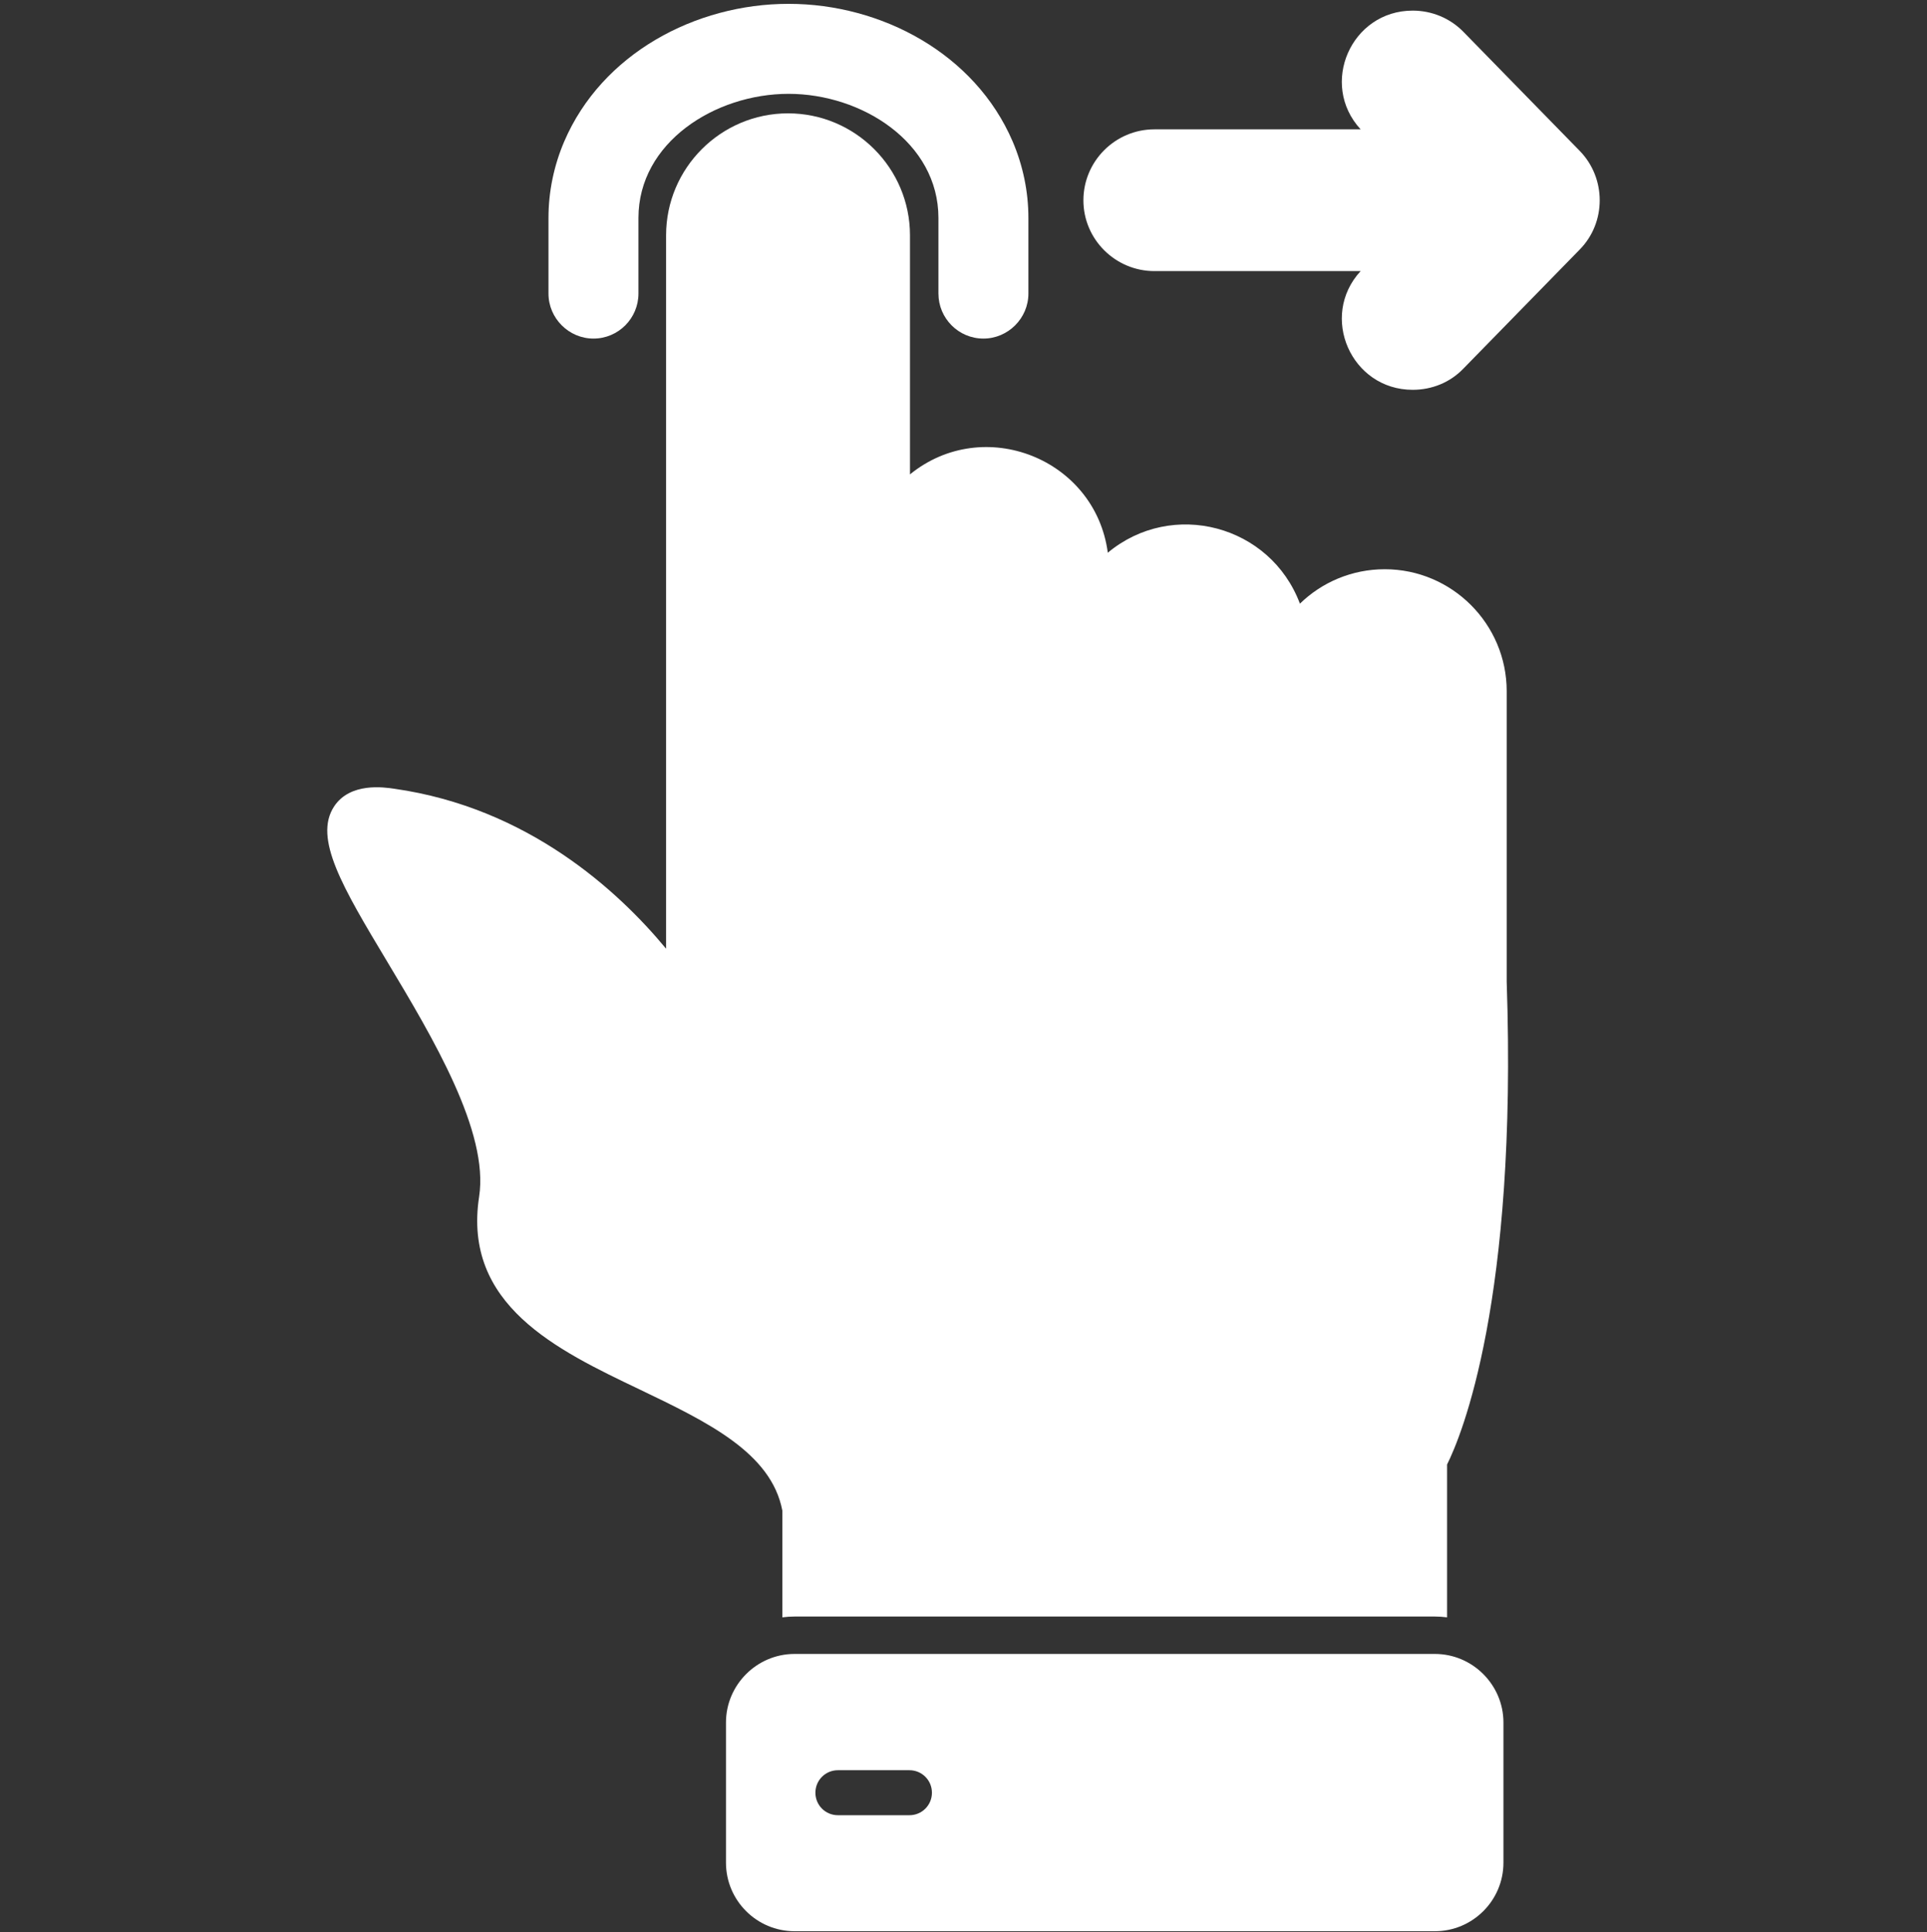
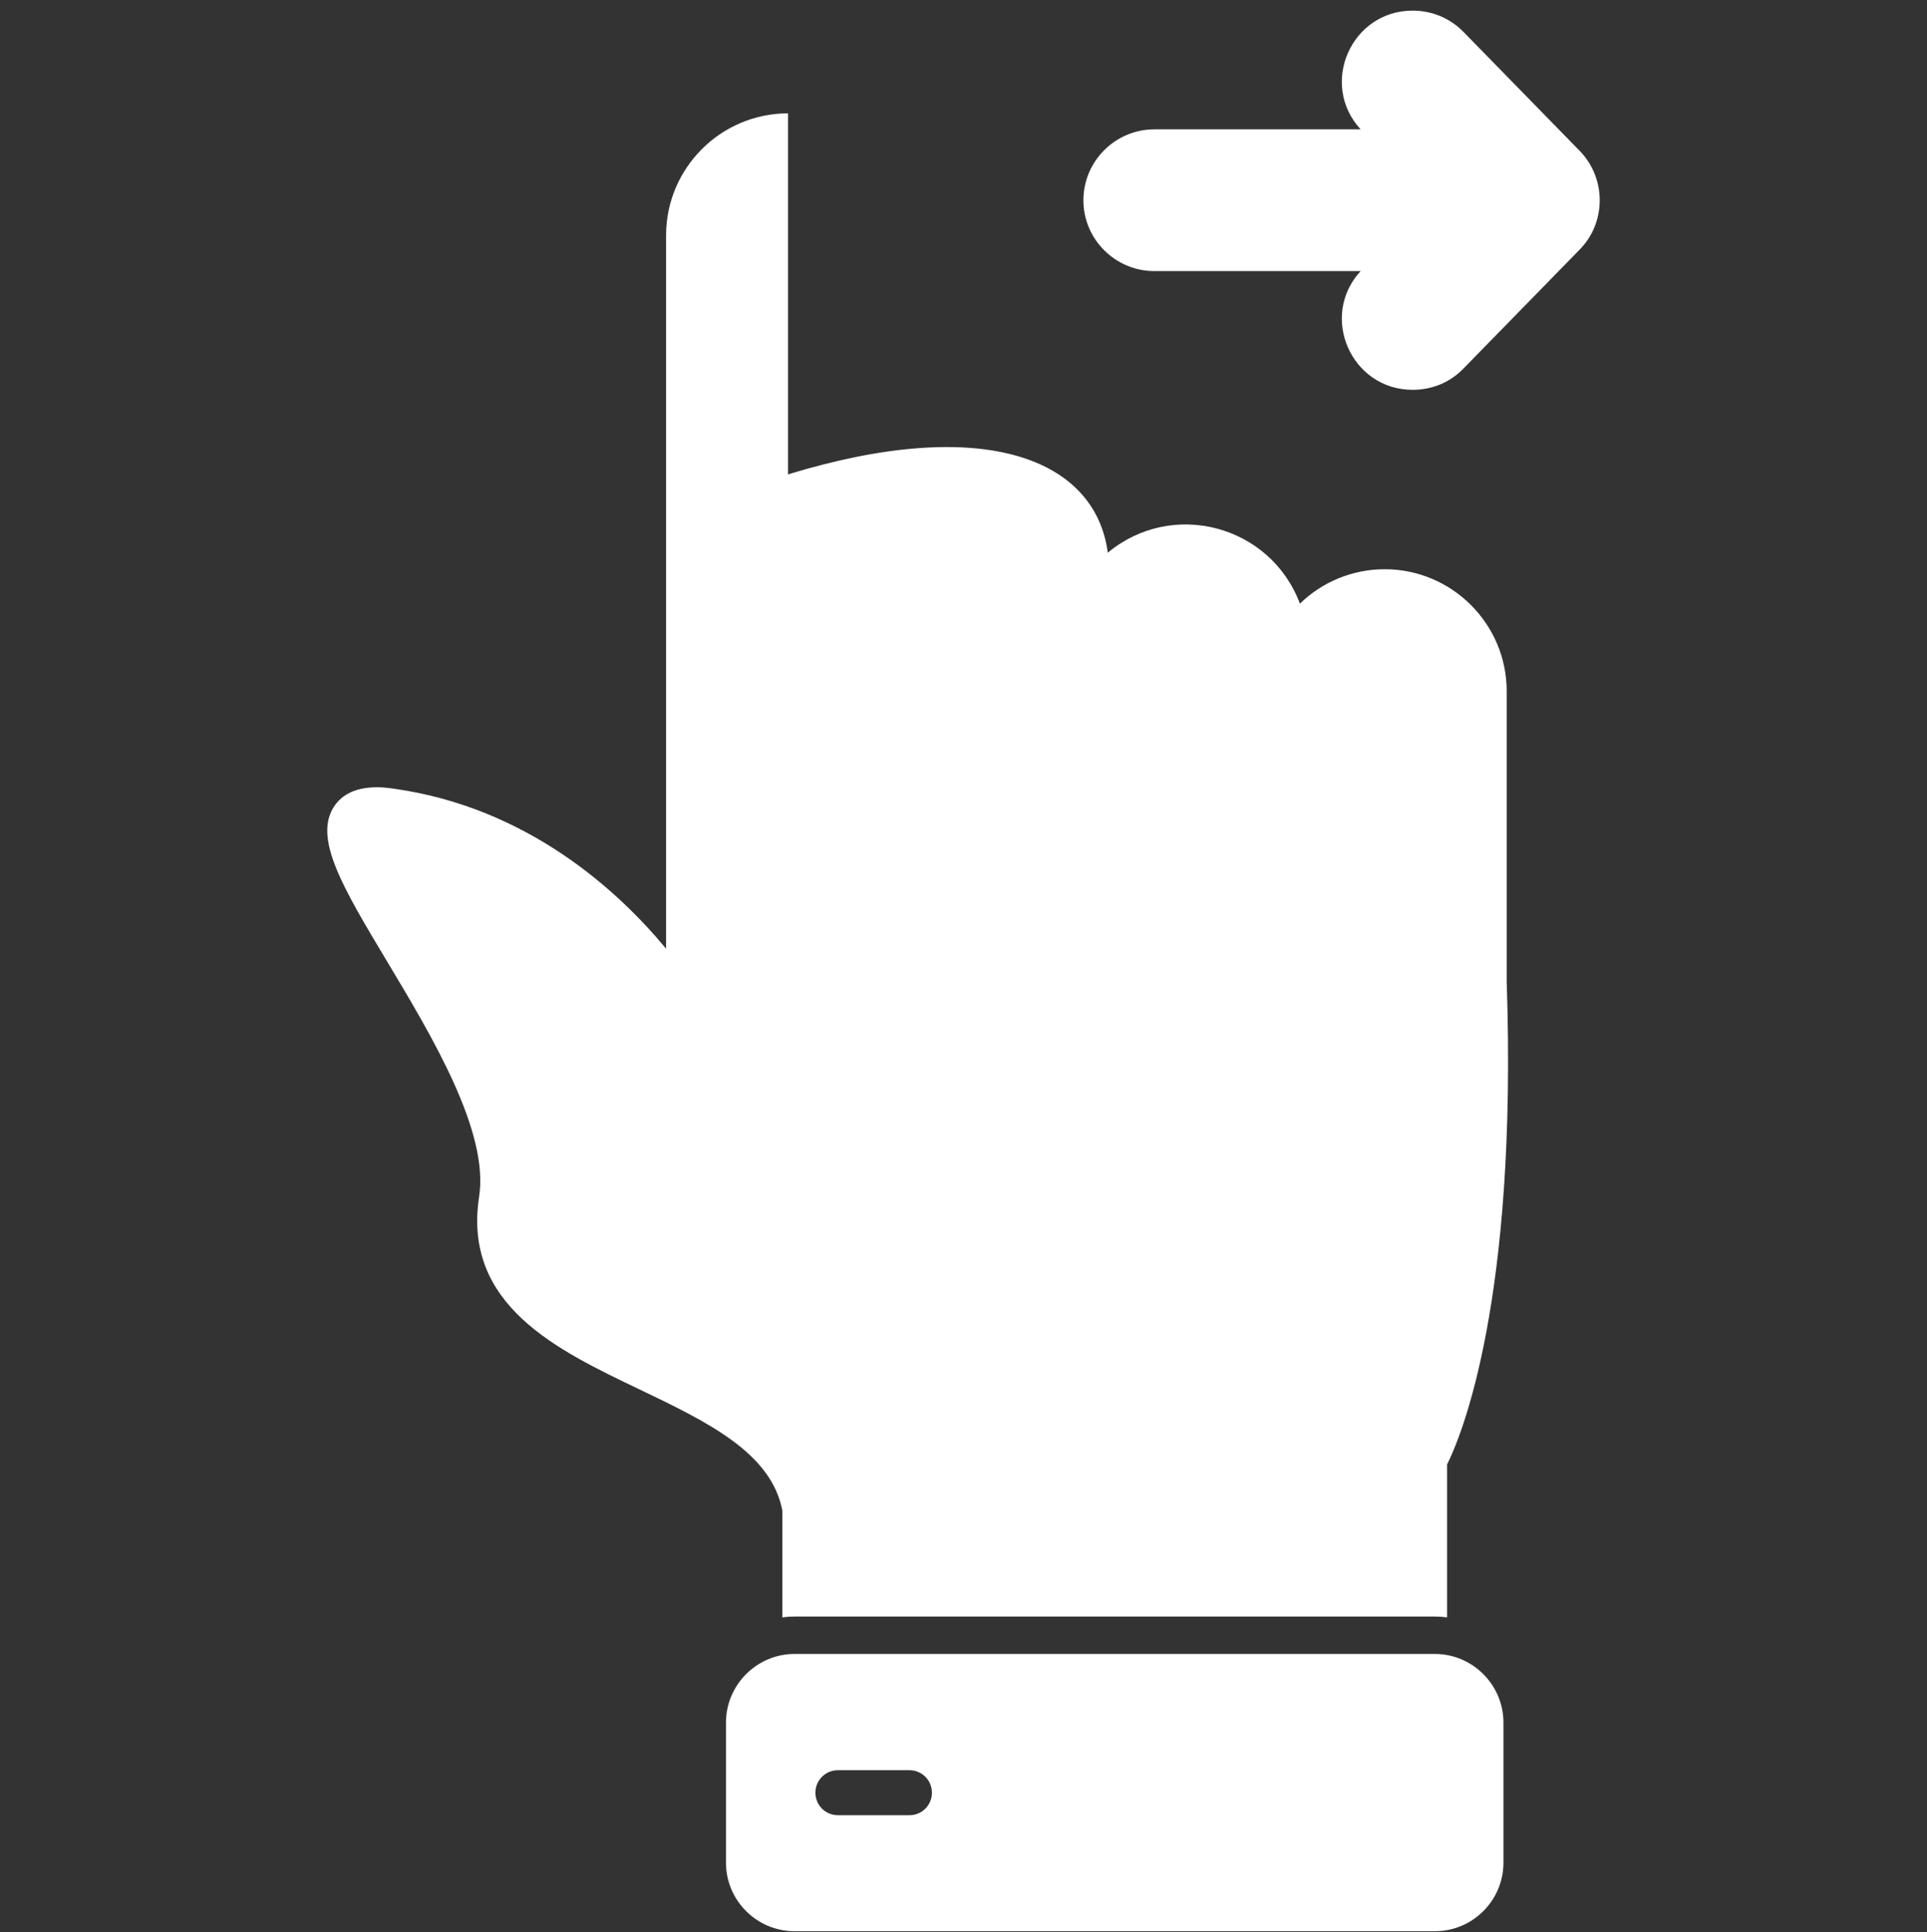
<svg xmlns="http://www.w3.org/2000/svg" width="415" height="416" viewBox="0 0 415 416" fill="none">
  <rect x="0" y="0" width="415" height="416" fill="#333333" stroke="none" />
  <g clip-path="url(#clip0_39_27)">
-     <path fill-rule="evenodd" clip-rule="evenodd" d="M211.789 72.903C206.42 72.903 202.102 68.526 202.102 63.215V46.933C202.102 30.65 185.586 20.204 169.828 20.204C154.013 20.204 137.497 30.65 137.497 46.933V63.215C137.497 68.526 133.178 72.903 127.809 72.903C122.498 72.903 118.121 68.526 118.121 63.215V46.933C118.121 41.272 119.288 35.669 121.506 30.475C129.618 11.566 149.752 0.828 169.828 0.828C189.846 0.828 209.98 11.566 218.092 30.475C220.31 35.669 221.477 41.272 221.477 46.933V63.215C221.477 68.526 217.1 72.903 211.789 72.903Z" fill="white" />
-     <path fill-rule="evenodd" clip-rule="evenodd" d="M168.486 325.253C166.093 312.764 152.32 306.169 137.73 299.166C119.872 290.645 99.621 280.958 103.181 257.672C105.34 243.724 93.201 223.414 83.397 207.073C73.767 191.024 67.464 180.461 71.958 173.633C75.401 168.439 82.638 169.489 84.972 169.84C113.627 173.925 133.061 191.725 143.449 204.272V50.668C143.449 36.194 155.238 24.406 169.712 24.406C184.185 24.406 195.974 36.194 195.974 50.668V102.142C211.848 89.244 235.892 98.757 238.577 119.008C252.466 107.452 273.593 113.055 279.954 129.98C284.681 125.369 291.159 122.568 298.221 122.568C312.694 122.568 324.483 134.357 324.483 148.83V211.392C326.818 280.082 314.737 309.146 311.644 315.332V348.247C310.768 348.13 309.893 348.072 309.018 348.072H171.112C170.237 348.072 169.361 348.13 168.486 348.247V325.253Z" fill="white" />
+     <path fill-rule="evenodd" clip-rule="evenodd" d="M168.486 325.253C166.093 312.764 152.32 306.169 137.73 299.166C119.872 290.645 99.621 280.958 103.181 257.672C105.34 243.724 93.201 223.414 83.397 207.073C73.767 191.024 67.464 180.461 71.958 173.633C75.401 168.439 82.638 169.489 84.972 169.84C113.627 173.925 133.061 191.725 143.449 204.272V50.668C143.449 36.194 155.238 24.406 169.712 24.406V102.142C211.848 89.244 235.892 98.757 238.577 119.008C252.466 107.452 273.593 113.055 279.954 129.98C284.681 125.369 291.159 122.568 298.221 122.568C312.694 122.568 324.483 134.357 324.483 148.83V211.392C326.818 280.082 314.737 309.146 311.644 315.332V348.247C310.768 348.13 309.893 348.072 309.018 348.072H171.112C170.237 348.072 169.361 348.13 168.486 348.247V325.253Z" fill="white" />
    <path fill-rule="evenodd" clip-rule="evenodd" d="M309.018 415.828H171.112C163 415.828 156.347 409.233 156.347 401.063V370.891C156.347 362.779 163 356.125 171.112 356.125H309.018C317.13 356.125 323.783 362.779 323.783 370.891V401.063C323.783 409.233 317.13 415.828 309.018 415.828ZM195.857 390.85H180.45C177.765 390.85 175.606 388.691 175.606 386.006C175.606 383.321 177.765 381.162 180.45 381.162H195.857C198.542 381.162 200.701 383.321 200.701 386.006C200.701 388.691 198.542 390.85 195.857 390.85Z" fill="white" />
    <path fill-rule="evenodd" clip-rule="evenodd" d="M304.232 83.933C290.984 83.933 284.039 68.118 293.027 58.371H248.615C240.211 58.371 233.324 51.543 233.324 43.139C233.324 34.677 240.211 27.849 248.615 27.849H293.027C284.039 18.103 290.984 2.287 304.232 2.287C308.376 2.287 312.286 3.921 315.145 6.839L340.182 32.459C345.96 38.354 345.96 47.925 340.182 53.761L315.145 79.381C312.286 82.357 308.376 83.933 304.232 83.933Z" fill="white" />
  </g>
  <defs>
    <clipPath id="clip0_39_27">
      <rect width="415" height="415" fill="white" transform="translate(0 0.828)" />
    </clipPath>
  </defs>
</svg>